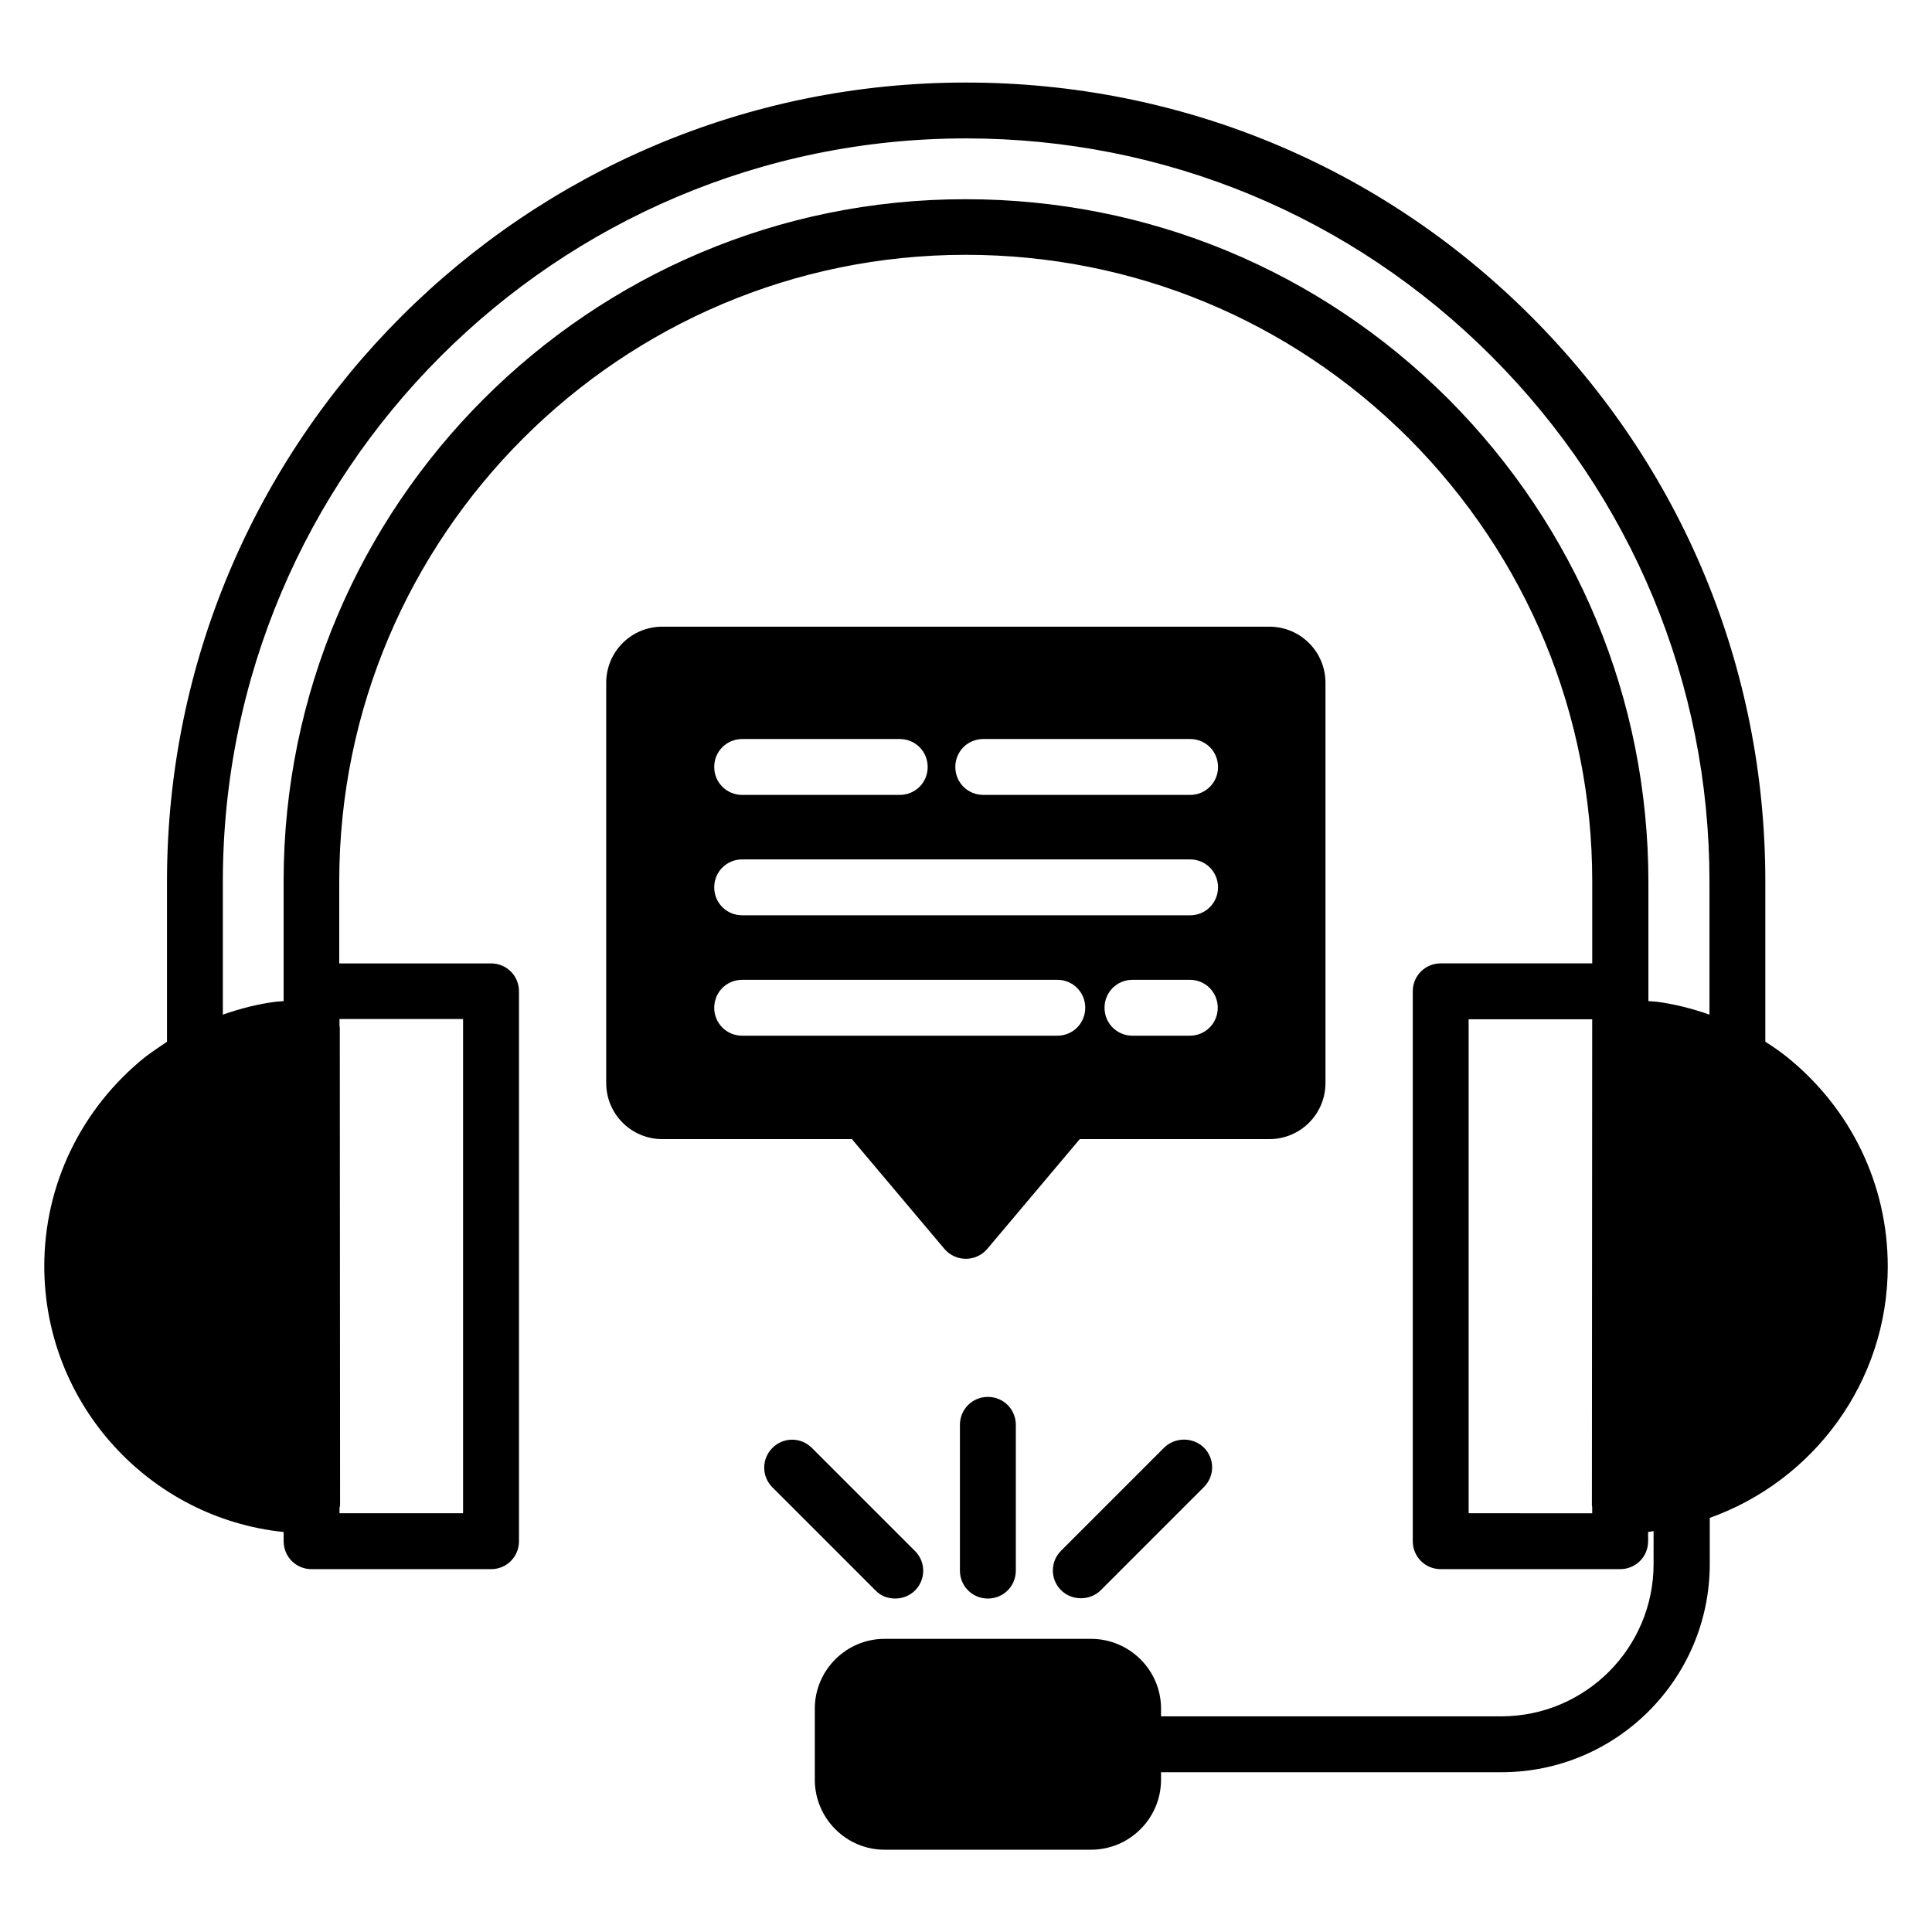
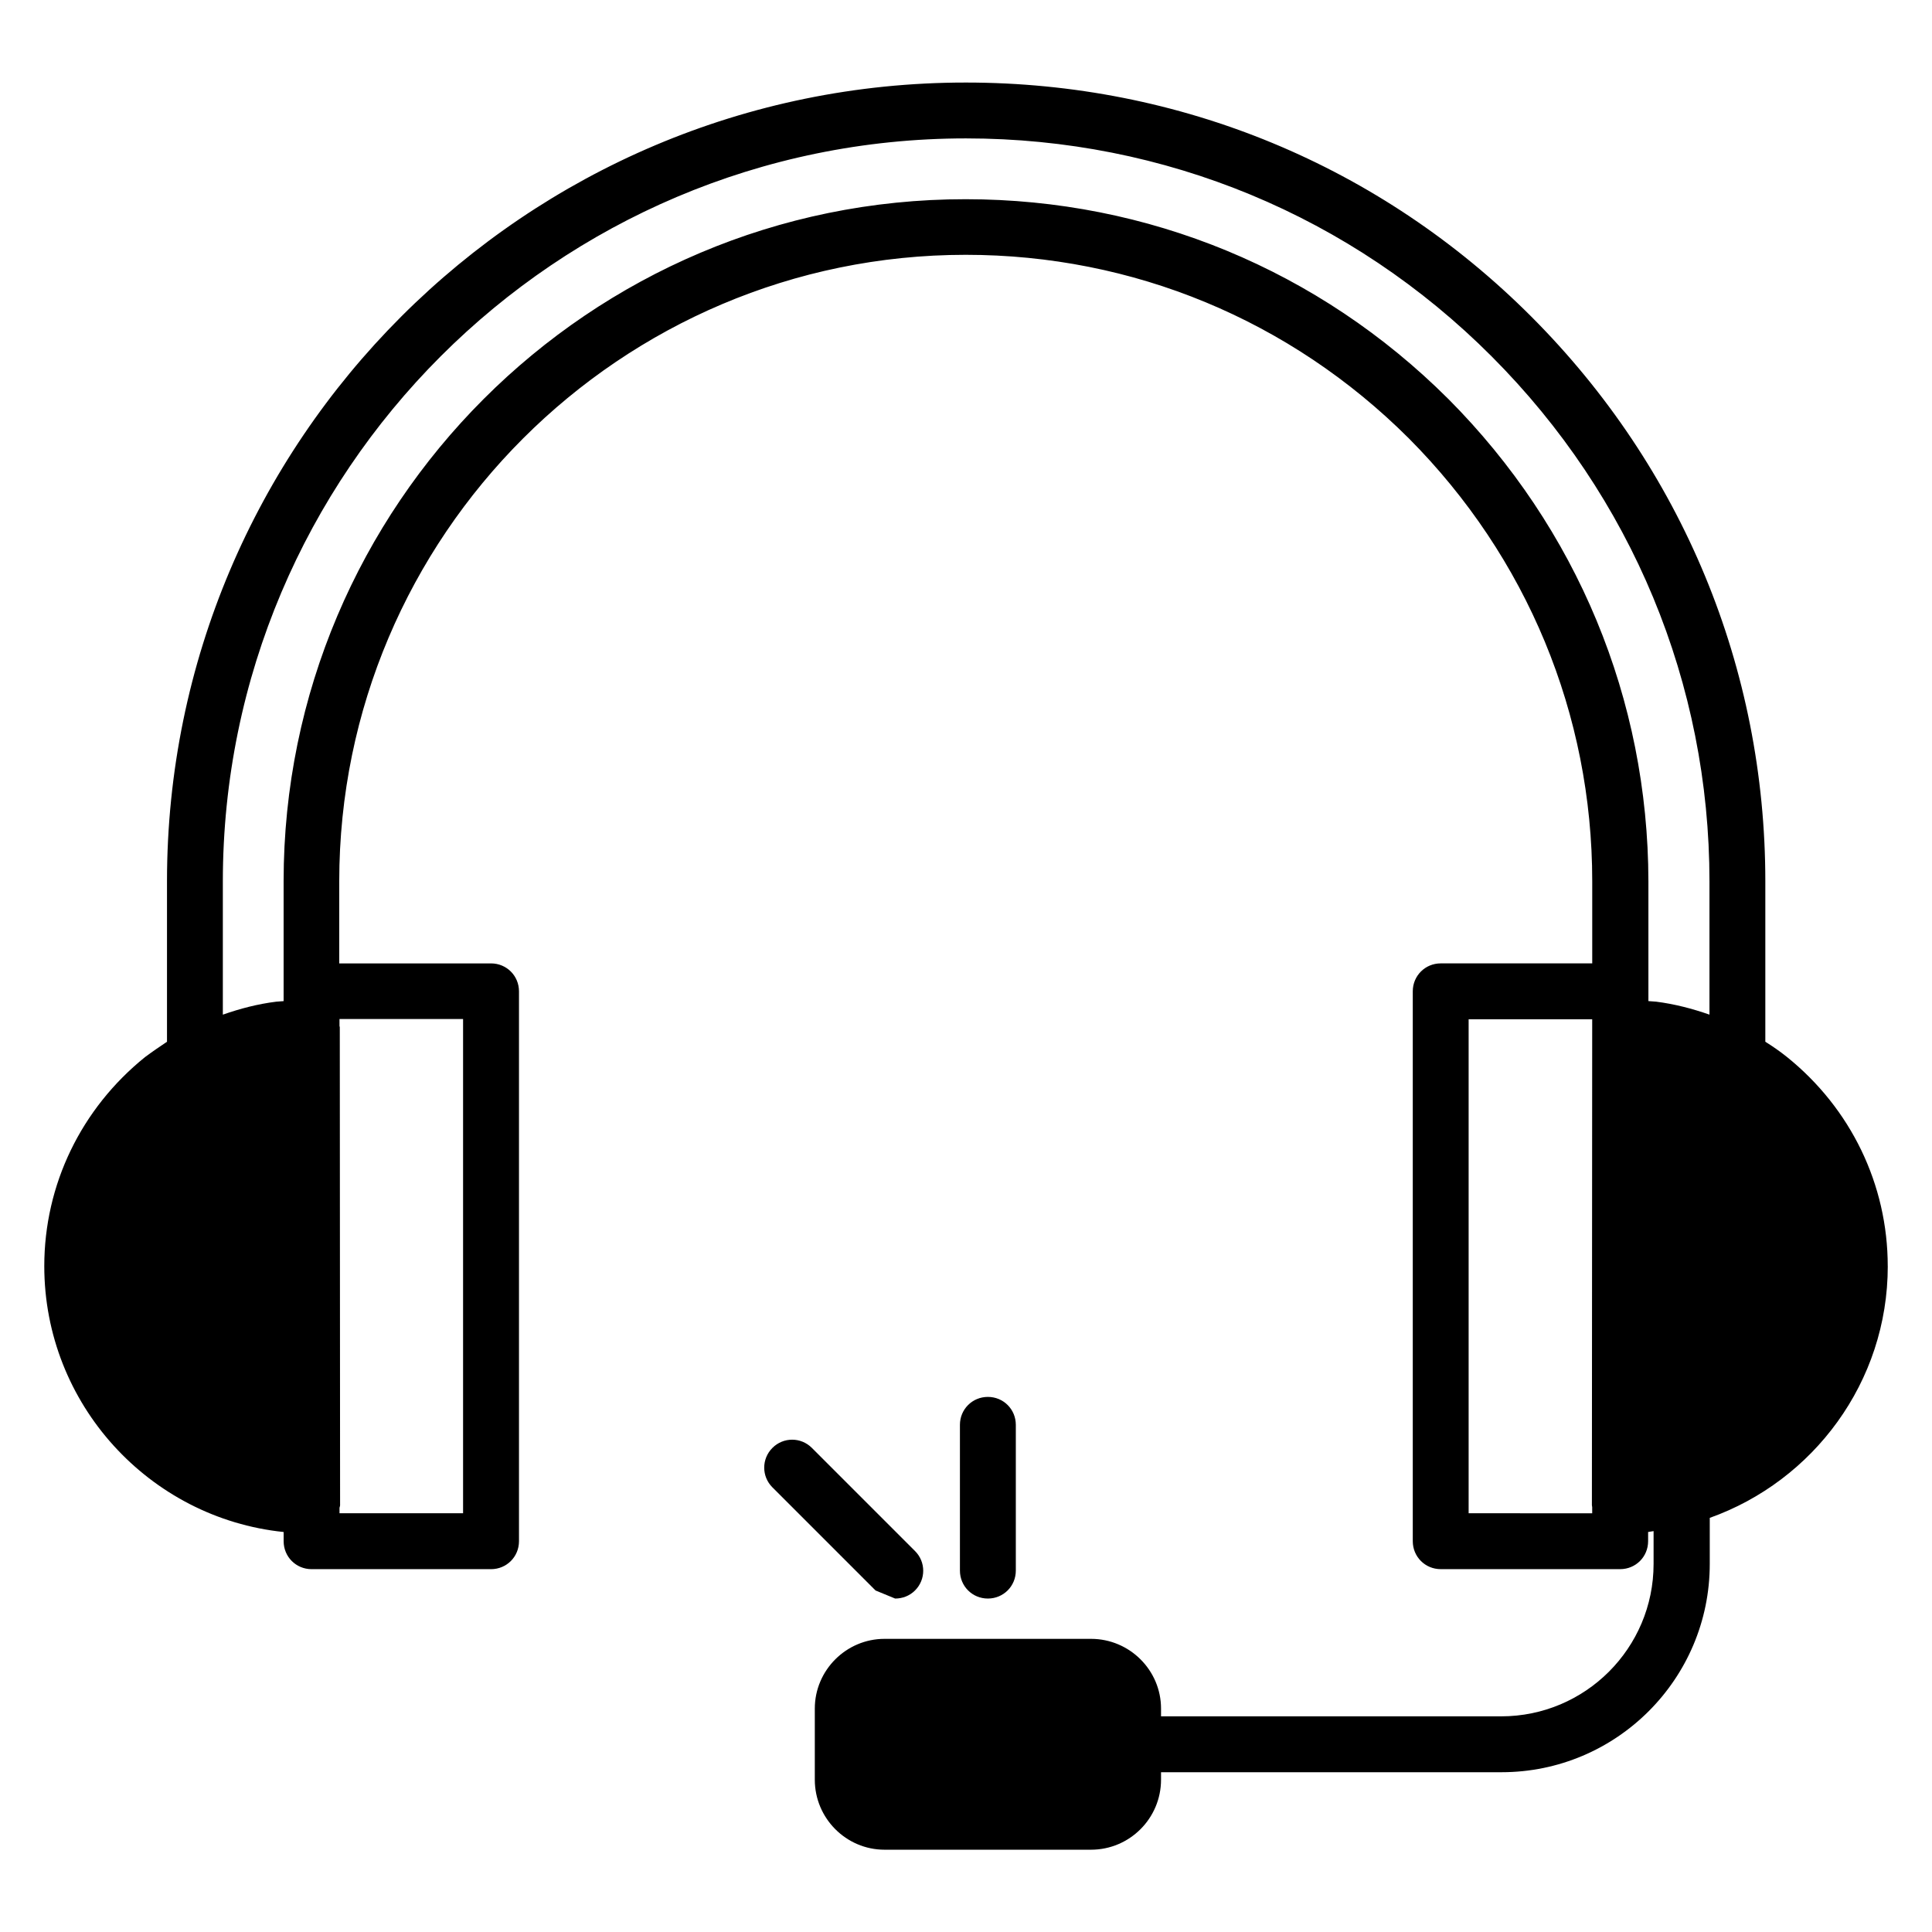
<svg xmlns="http://www.w3.org/2000/svg" fill="#000000" width="800px" height="800px" version="1.1" viewBox="144 144 512 512">
  <g>
    <path d="m644.27 479.54c0-21.602-9.77-41.832-26.793-55.496-1.91-1.527-3.816-2.824-5.648-3.969v-42.52c0-56.41-21.984-109.54-61.984-149.62-40-40.074-93.203-62.059-149.84-62.059-116.79-0.074-211.75 94.887-211.75 211.68v42.52c-1.832 1.223-3.742 2.519-5.801 4.047-16.945 13.664-26.719 33.816-26.719 55.418 0 36.562 27.863 66.793 63.434 70.457v2.441c0 4.121 3.281 7.406 7.406 7.406h47.555c4.121 0 7.406-3.281 7.406-7.406v-145.72c0-4.121-3.281-7.406-7.406-7.406h-40.227v-21.754c0-91.527 74.504-166.03 166.03-166.03 44.273 0 85.953 17.25 117.4 48.625 31.375 31.527 48.625 73.203 48.625 117.4v21.754h-40.152c-4.121 0-7.406 3.281-7.406 7.406v145.72c0 4.121 3.281 7.406 7.406 7.406h47.555c4.121 0 7.406-3.281 7.406-7.406v-2.441c0.457-0.078 0.992-0.152 1.449-0.23v8.703c0 22.289-18.09 40.383-40.383 40.383h-90.148v-2.062c0-10.152-8.32-18.473-18.551-18.473h-54.73c-10.152 0-18.473 8.32-18.473 18.473v18.855c0 10.23 8.32 18.551 18.473 18.551h54.73c10.23 0 18.551-8.32 18.551-18.551v-1.984h90.227c30.457 0 55.191-24.734 55.191-55.191v-12.215c27.406-9.77 47.176-35.953 47.176-66.715zm-377.55-65.418v130.91h-32.746v-1.375c0-0.23 0.152-0.457 0.152-0.762l-0.078-126.71c0-0.078-0.078-0.152-0.078-0.305v-1.832l32.75-0.004zm261.06-164.43c-34.199-34.121-79.617-52.898-127.86-52.898-99.691-0.078-180.76 81.066-180.76 180.76v31.754c-0.688 0.078-1.375 0.078-1.984 0.152-4.887 0.609-9.543 1.832-14.121 3.434v-35.266c0-108.62 88.32-196.95 196.95-196.95 52.594 0 102.14 20.535 139.31 57.785s57.711 86.715 57.711 139.16v35.266c-4.582-1.602-9.312-2.824-14.121-3.434-0.688-0.078-1.375-0.078-2.062-0.152v-2.519-0.152-29.082c-0.082-48.164-18.859-93.508-53.059-127.86zm5.422 295.34v-130.91h32.746v2.062 0.152 0.23 0.152l-0.078 126.18c0 0.152 0.078 0.305 0.078 0.535v1.602z" />
    <path d="m398.39 521.6v38.625c0 4.121 3.281 7.406 7.406 7.406 4.121 0 7.406-3.281 7.406-7.406v-38.625c0-4.121-3.281-7.406-7.406-7.406-4.121 0-7.406 3.281-7.406 7.406z" />
-     <path d="m381.22 567.63c1.91 0 3.816-0.688 5.266-2.137 2.902-2.902 2.902-7.559 0-10.457l-27.328-27.328c-2.902-2.902-7.559-2.902-10.457 0-2.902 2.902-2.902 7.559 0 10.457l27.328 27.328c1.375 1.449 3.285 2.137 5.191 2.137z" />
-     <path d="m452.52 527.63-27.328 27.328c-2.902 2.902-2.902 7.559 0 10.457 1.449 1.449 3.359 2.137 5.266 2.137 1.91 0 3.816-0.688 5.266-2.137l27.328-27.328c2.902-2.902 2.902-7.559 0-10.457-2.898-2.824-7.629-2.824-10.531 0z" />
-     <path d="m394.27 474.96c2.977 3.512 8.398 3.512 11.375 0l24.504-29.082h50.227c8.246 0 14.887-6.641 14.887-14.887v-106.03c0-8.246-6.641-14.887-14.887-14.887h-160.84c-8.246 0-14.887 6.641-14.887 14.887v106.03c0 8.246 6.641 14.887 14.887 14.887h50.227zm65.039-56.488h-15.191c-4.121 0-7.406-3.281-7.406-7.406 0-4.121 3.281-7.406 7.406-7.406h15.191c4.121 0 7.406 3.281 7.406 7.406-0.004 4.121-3.285 7.406-7.406 7.406zm-54.734-78.625h54.809c4.121 0 7.406 3.281 7.406 7.406 0 4.121-3.281 7.406-7.406 7.406l-54.809-0.004c-4.121 0-7.406-3.281-7.406-7.406 0.004-4.121 3.285-7.402 7.406-7.402zm-63.891 0h41.754c4.121 0 7.406 3.281 7.406 7.406 0 4.121-3.281 7.406-7.406 7.406h-41.754c-4.121 0-7.406-3.281-7.406-7.406s3.281-7.406 7.406-7.406zm0 31.906h118.7c4.121 0 7.406 3.281 7.406 7.406 0 4.121-3.281 7.406-7.406 7.406l-118.7-0.004c-4.121 0-7.406-3.281-7.406-7.406 0-4.121 3.281-7.402 7.406-7.402zm-7.406 39.312c0-4.121 3.281-7.406 7.406-7.406h83.512c4.121 0 7.406 3.281 7.406 7.406 0 4.121-3.281 7.406-7.406 7.406h-83.512c-4.125 0-7.406-3.285-7.406-7.406z" />
+     <path d="m381.22 567.63c1.91 0 3.816-0.688 5.266-2.137 2.902-2.902 2.902-7.559 0-10.457l-27.328-27.328c-2.902-2.902-7.559-2.902-10.457 0-2.902 2.902-2.902 7.559 0 10.457l27.328 27.328z" />
  </g>
</svg>